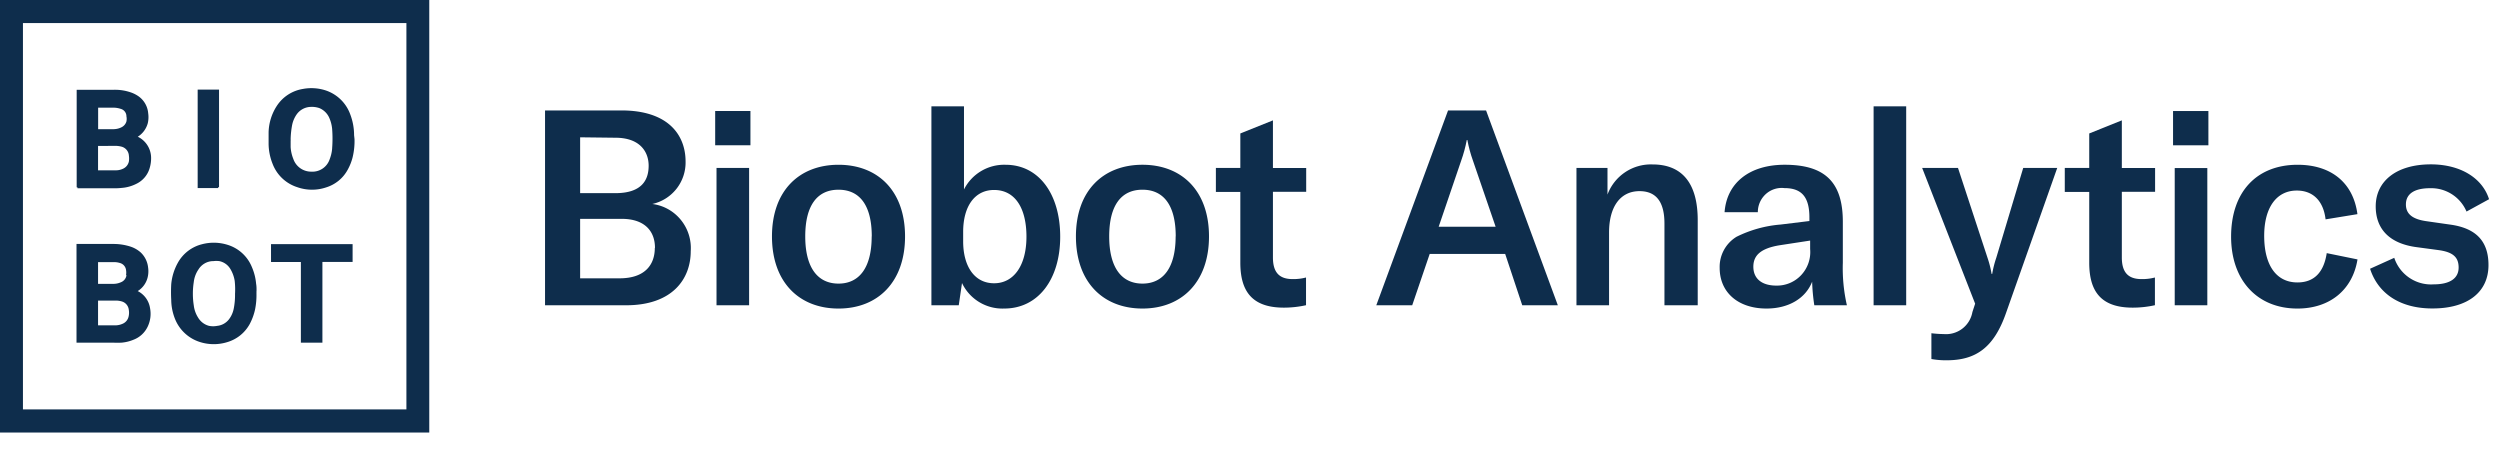
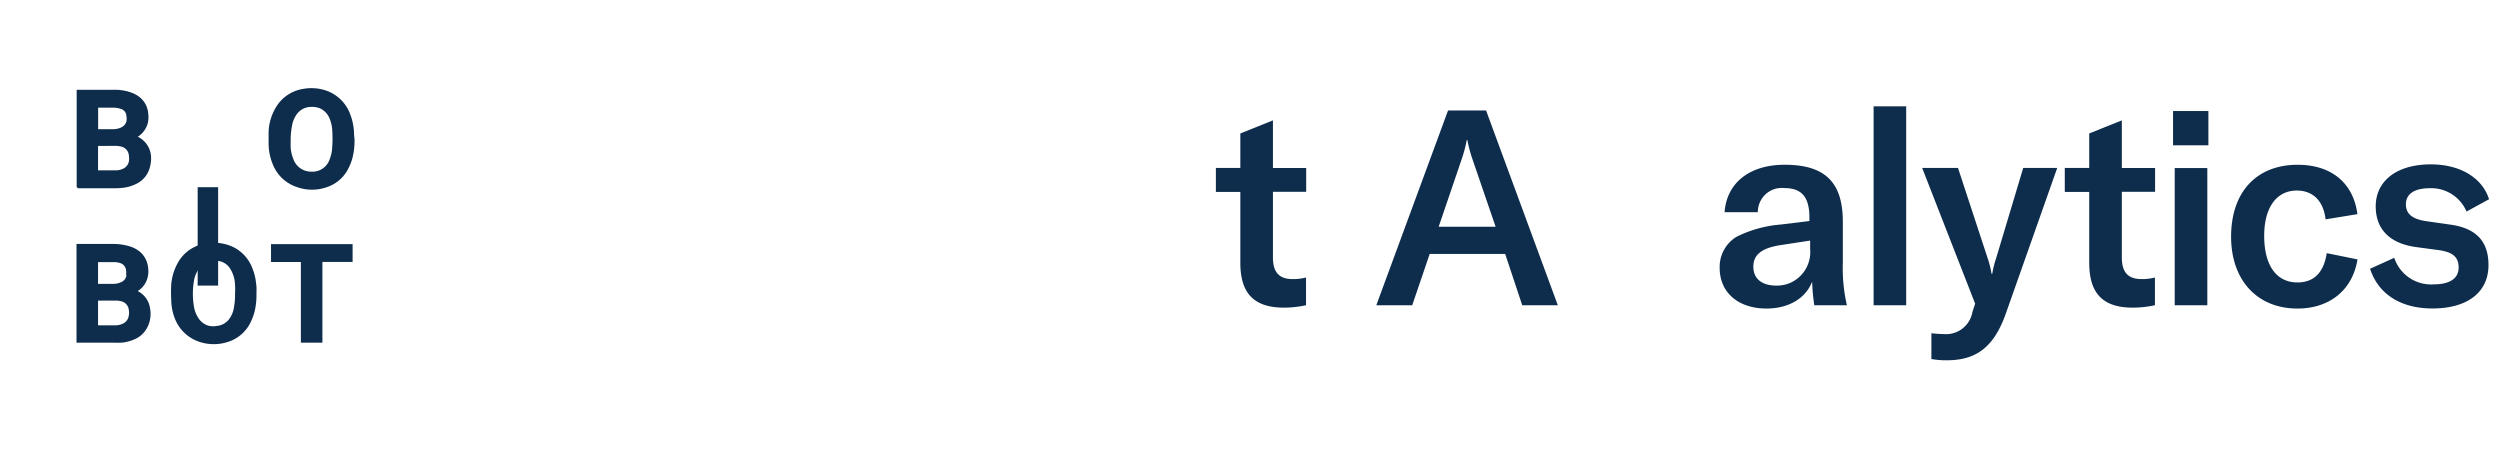
<svg xmlns="http://www.w3.org/2000/svg" width="2925" height="525" viewBox="0 0 2925 525" fill="none">
  <path fill-rule="evenodd" clip-rule="evenodd" d="M161.22 159.96c5.73-3.585 9.9-9.24 11.685-15.81a31.1 31.1 0 0 0 .48-11.595 27 27 0 0 0-12.75-20.835 36 36 0 0 0-6.81-3.345 57 57 0 0 0-20.625-3.33H89.715V219.21h.96v1.08h40.965q5.625.135 11.19-.48a45 45 0 0 0 16.44-4.62 29.4 29.4 0 0 0 15.87-18.675 39.6 39.6 0 0 0 1.65-12.09 27.6 27.6 0 0 0-15.57-24.45M147.9 135.99a15 15 0 0 1 0 6.195 11.1 11.1 0 0 1-5.46 6.585 21 21 0 0 1-9.15 2.355h-18.465V125.97h17.415q4.59-.045 8.955 1.38a9 9 0 0 1 6.72 8.25zm-11.685 34.68h-9.735v.105h-11.76v28.5h21.21c3-.045 5.97-.78 8.655-2.175a12 12 0 0 0 6.225-8.25 22.5 22.5 0 0 0 0-6.675 11.55 11.55 0 0 0-8.76-10.62 30 30 0 0 0-5.835-.885m24.915 169.89c5.745-3.54 9.9-9.225 11.565-15.81.975-3.825 1.17-7.8.6-11.7-.675-6.75-3.75-13.05-8.67-17.685a33.75 33.75 0 0 0-11.775-6.78 64.5 64.5 0 0 0-19.455-3.15H89.52v115.47h43.005q4.86.27 9.72 0a46.5 46.5 0 0 0 14.01-3.45c7.2-2.715 13.095-8.145 16.455-15.135a34.68 34.68 0 0 0 2.82-21.9 26.85 26.85 0 0 0-14.4-19.86m-10.605 29.49a11.85 11.85 0 0 1-7.305 8.85 21 21 0 0 1-7.875 1.755H114.72v-28.98h20.82q3.675 0 7.2 1.08c4.365 1.35 7.5 5.22 7.965 9.825a19.5 19.5 0 0 1 0 6.585zm-8.85-39.9a10.35 10.35 0 0 0 6.3-8.055l-.48-.3q.45-2.85 0-5.7a9.75 9.75 0 0 0-7.005-8.34 24 24 0 0 0-7.77-1.08h-18v25.44h17.88c3.12 0 6.21-.675 9.045-1.95m158.505 9.72-.09 1.56a15 15 0 0 1 0 1.77q.24 9.315-1.56 18.48a66 66 0 0 1-6.315 17.4 44.1 44.1 0 0 1-26.07 21.12 53.25 53.25 0 0 1-31.725.09 46.35 46.35 0 0 1-30.06-28.29 61.5 61.5 0 0 1-3.99-21.225 165 165 0 0 1 0-18.18 63 63 0 0 1 7.68-25.05 44.7 44.7 0 0 1 28.41-21.825 54 54 0 0 1 29.775.69 44.85 44.85 0 0 1 28.5 26.04c2.7 6.24 4.38 12.87 4.965 19.65.495 2.655.495 5.31.495 7.77m-26.745 21.51a81 81 0 0 0 1.56-17.49q.45-7.68-.39-15.33a39 39 0 0 0-5.355-14.34 19.5 19.5 0 0 0-12.75-8.745 30 30 0 0 0-6.705 0h-.6c-6.945.165-13.35 3.855-17.01 9.825-3 4.38-4.875 9.45-5.46 14.73a88.5 88.5 0 0 0 0 27.225c.585 5.04 2.28 9.87 4.965 14.145 2.835 4.86 7.455 8.4 12.84 9.825 3.225.645 6.525.645 9.75 0 5.46-.585 10.47-3.435 13.8-7.86 2.64-3.54 4.47-7.65 5.355-11.985m136.305-227.76c3 7.8 4.56 16.095 4.56 24.465l.495 4.62a81 81 0 0 1-2.145 21.03 60 60 0 0 1-5.835 14.835 43.05 43.05 0 0 1-25.11 20.625 51.75 51.75 0 0 1-33.57-.105 45.75 45.75 0 0 1-29.175-27.405 64.5 64.5 0 0 1-4.68-24.66v-12.375a59.5 59.5 0 0 1 9.735-30.96 45 45 0 0 1 30.45-19.65 54 54 0 0 1 27.045 1.875 45.9 45.9 0 0 1 28.23 27.705m-24.15 53.055a44.7 44.7 0 0 0 3.03-12.765v-.405a150 150 0 0 0 0-22.695 42 42 0 0 0-3.495-13.26 21.75 21.75 0 0 0-11.49-11.1 27 27 0 0 0-10.41-1.38 20.7 20.7 0 0 0-15.96 8.55 33 33 0 0 0-5.34 12.09 100.5 100.5 0 0 0-1.86 16.995 15 15 0 0 1 0 2.355v7.08c.3 4.725 1.35 9.36 3.12 13.755a22.05 22.05 0 0 0 21.21 14.925 21.21 21.21 0 0 0 21.21-14.145" fill="#0E2D4C" />
-   <path d="M317.1 306.57h34.92v94.335h25.2V306.45h35.325v-20.82h-95.46zm-61.89-87.555h1.065V104.85H231.27v115.17h23.94z" fill="#0E2D4C" />
-   <path fill-rule="evenodd" clip-rule="evenodd" d="M0 506.04V0h502.245v506.04zM26.85 27v451.995H475.5V27.015zm781.305 266.895c0 32.13-21.015 63.27-75.705 63.27h-94.755V129.21h89.4c55.56 0 75.03 29.475 75.03 59.745a49.725 49.725 0 0 1-38.925 49.71c27.135 3.435 46.875 27.69 44.955 55.23M678.75 160.65v65.34H720c31.815 0 38.925-16.305 38.925-32.13S749.19 161.145 720 161.145zm48.645 95.4c26.85 0 38.925 14.355 38.925 34.005h-.195c0 19.26-11.1 35.58-41.25 35.58H678.75V256.05zM878.01 129.9h-41.25v40.095h41.25zm-1.56 66.6h-38.13v160.65h38.13zm104.595-3.72c-45.72 0-77.835 30.165-77.835 83.82 0 53.85 32.1 84.405 77.85 84.405 45.72 0 77.835-30.75 77.835-84.405s-32.115-83.82-77.85-83.82m0 29.19c24.615 0 38.925 17.985 38.925 54.63h-.105c0 36.555-14.49 55.215-38.82 55.215-24.315 0-38.91-18.57-38.91-55.215s14.295-54.63 38.91-54.63m140.7 135.21 3.795-26.04a52.35 52.35 0 0 0 49.425 29.85c39.795 0 65.475-34.275 65.475-84.09 0-49.83-25.005-84.12-63.915-84.12a52.65 52.65 0 0 0-48.66 28.89v-97.275h-38.115V357.18zm41.355-134.91c24.51 0 37.845 21.21 37.845 54.63 0 33.99-15 54.525-37.845 54.525-22.875 0-36.21-19.65-36.21-49.125v-10.905c0-30.165 13.635-49.125 36.195-49.125m173.58-29.49c-45.72 0-77.835 30.165-77.835 83.82 0 53.85 32.1 84.405 77.85 84.405 45.72 0 77.835-30.75 77.835-84.405s-32.115-83.82-77.85-83.82m0 29.19c24.615 0 38.925 17.985 38.925 54.63h-.105c0 36.555-14.49 55.215-38.82 55.215-24.315 0-38.91-18.57-38.91-55.215s14.295-54.63 38.91-54.63" fill="#0E2D4C" />
+   <path d="M317.1 306.57h34.92v94.335h25.2V306.45h35.325v-20.82h-95.46zm-61.89-87.555h1.065H231.27v115.17h23.94z" fill="#0E2D4C" />
  <path d="M1422.585 196.515h28.605V156.15l38.145-15.33v55.71h38.91v27.9h-38.91v76.755c0 17.385 7.29 25.35 23.145 25.35 5.25.075 10.485-.54 15.57-1.875v32.43a120 120 0 0 1-25.98 2.85c-38.13 0-50.88-20.25-50.88-52.665v-82.74h-28.605z" fill="#0E2D4C" />
  <path fill-rule="evenodd" clip-rule="evenodd" d="M1672.74 297.135h88.335l19.95 60.03h41.64l-83.97-227.955h-44.46l-83.97 227.955h42.03zm50.685-108.975 26.46 77.145h-66.645l26.28-77.145q4.26-11.91 6.615-24.36h.675c1.56 8.28 3.765 16.44 6.615 24.36" fill="#0E2D4C" />
-   <path d="M1844.46 196.515h36.3v31.155a54.15 54.15 0 0 1 52.725-35.28c34.65 0 52.845 22.11 52.845 65.145v99.63h-38.925v-95.7c0-25.35-9.735-37.83-29.19-37.83-22.185 0-35.61 17.88-35.61 48.45v85.08h-38.145z" fill="#0E2D4C" />
  <path fill-rule="evenodd" clip-rule="evenodd" d="M2031.465 277.2a41.25 41.25 0 0 0-19.455 36.24c0 28.605 21.51 47.55 54.78 47.55 25.785 0 45.735-11.775 53.415-31.425q.42 13.875 2.535 27.6h38.13a195 195 0 0 1-4.755-49.8V259.5c0-46.5-21.015-66.735-68.115-66.735-41.055 0-67.725 21.225-70.245 55.515h38.91a28.5 28.5 0 0 1 9.285-21.18 27.7 27.7 0 0 1 21.855-7.02c19.95 0 29.19 10.23 29.19 34.29v4.23l-33.765 4.125a141 141 0 0 0-51.765 14.445m86.4 4.305v9.84a39.45 39.45 0 0 1-10.275 30.33 38.7 38.7 0 0 1-29.22 12.51c-17.22 0-26.955-8.25-26.955-22.11s9.54-21.525 30.45-25.05z" fill="#0E2D4C" />
  <path d="M2230.245 357.18h-38.13v-232.8h38.13zm29.49 62.88v-30.165q7.26.885 14.595.975a31.305 31.305 0 0 0 33.375-25.74l3.21-9.825-61.98-158.79h41.925l34.545 105.15q3.15 9.24 4.77 18.855h.675q1.62-9.63 4.77-18.87l31.53-105.135h39.795l-59.835 169.5c-14.31 41.07-35.61 55.515-69.57 55.515a96 96 0 0 1-17.805-1.47m156.06-223.545h28.605V156.15l38.145-15.33v55.71h38.91v27.9h-38.91v76.755c0 17.385 7.29 25.35 23.145 25.35 5.25.075 10.5-.54 15.57-1.875v32.43a120 120 0 0 1-26.07 2.85c-38.145 0-50.79-20.25-50.79-52.665v-82.74h-28.605z" fill="#0E2D4C" />
  <path fill-rule="evenodd" clip-rule="evenodd" d="M2583.825 129.9h-41.355v40.095h41.355zm-1.26 66.72h-38.145v160.53h38.145z" fill="#0E2D4C" />
  <path d="M2610.39 276.9c0-52.38 29.865-84.12 77.835-84.12 39.405 0 65.19 21.225 69.96 57.78l-37.26 6.09c-2.535-21.81-14.895-33.705-33.675-33.705-23.55 0-38.145 19.65-38.145 52.965 0 34.695 14.31 54.54 38.925 54.54 19.455 0 30.84-11.79 34.245-34.29l36 7.35c-5.73 35.685-32.49 57.495-70.245 57.495-47.085 0-77.64-33.12-77.64-84.105m162.585 37.53 28.305-12.78a45.36 45.36 0 0 0 46.125 31.05c19.455 0 29.19-7.35 29.19-19.65 0-12.285-6.72-18.27-24.225-20.535l-24.135-3.24c-33.075-4.125-48.645-21.81-48.645-47.85 0-29.475 24.225-49.125 64.5-49.125 34.35 0 60.135 15.72 68.115 40.77l-26.37 14.445a44.85 44.85 0 0 0-42.615-27.315c-18.09 0-28.305 6.39-28.305 18.96 0 10.905 7.29 17.295 24.12 19.65l26.76 3.84c32.685 4.215 45.735 20.925 45.735 47.55 0 31.44-24.135 50.7-65.49 50.7-36.48.105-63.33-16.305-73.065-46.47" fill="#0E2D4C" />
</svg>